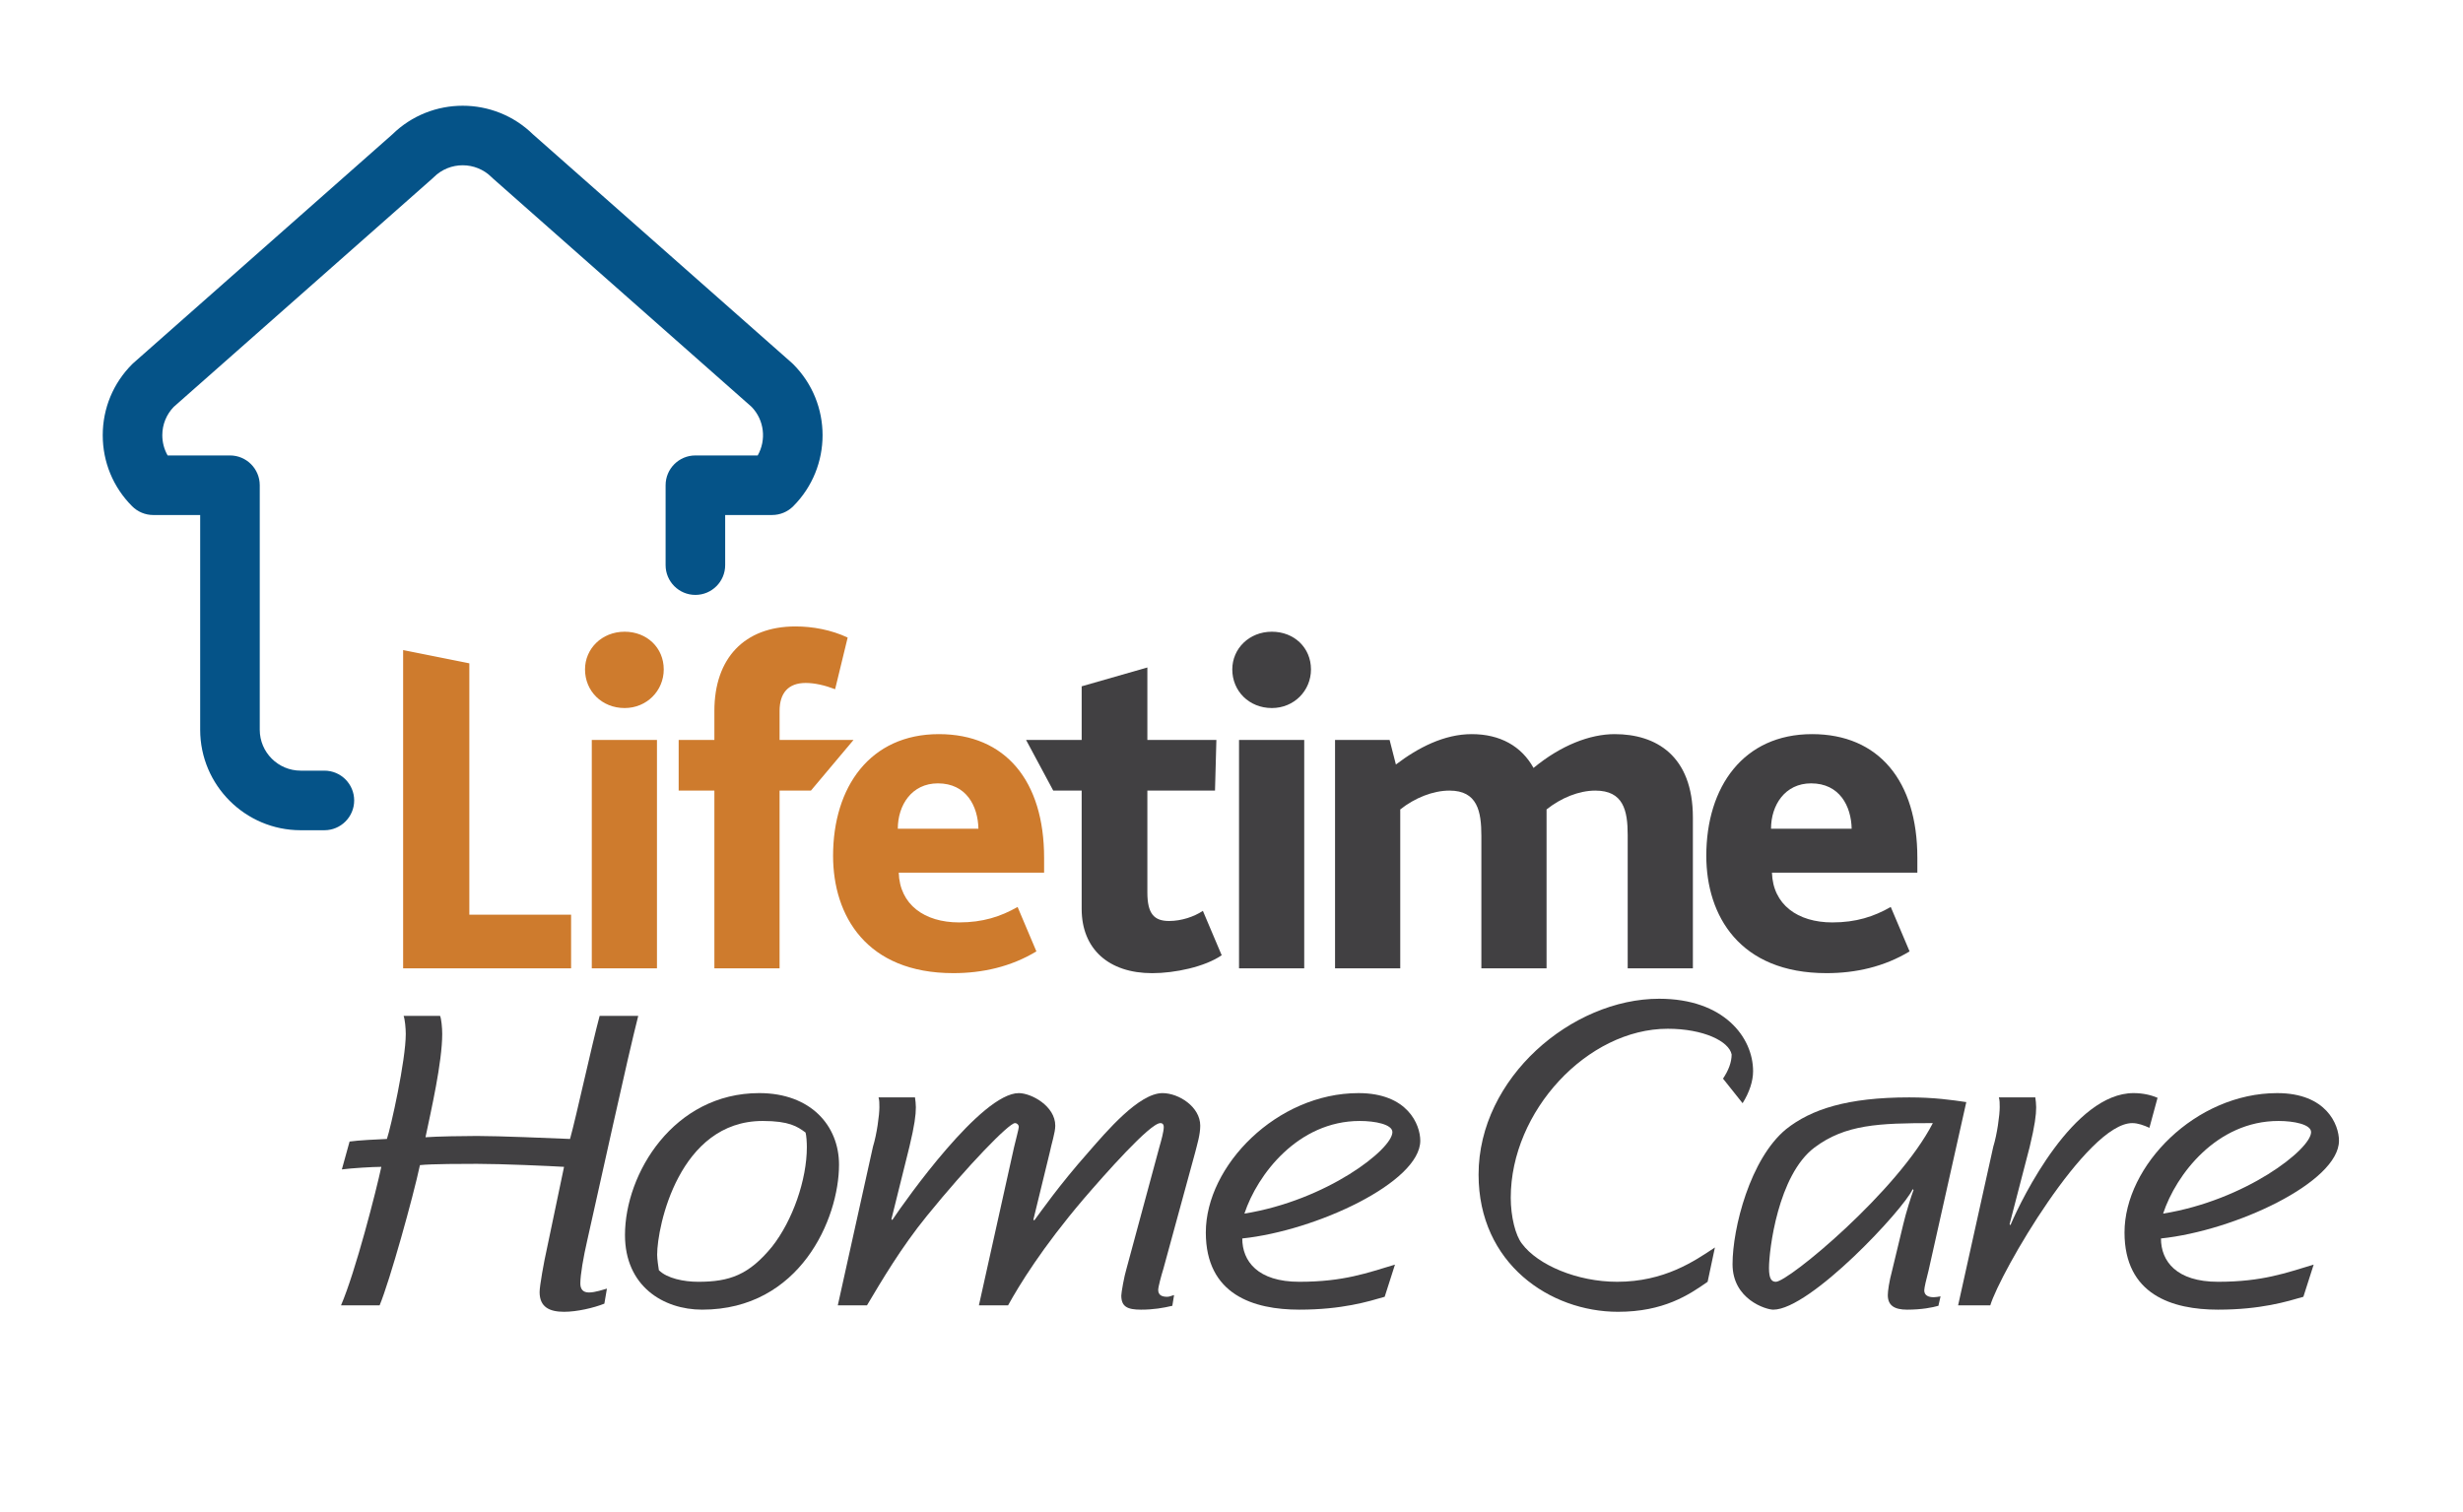
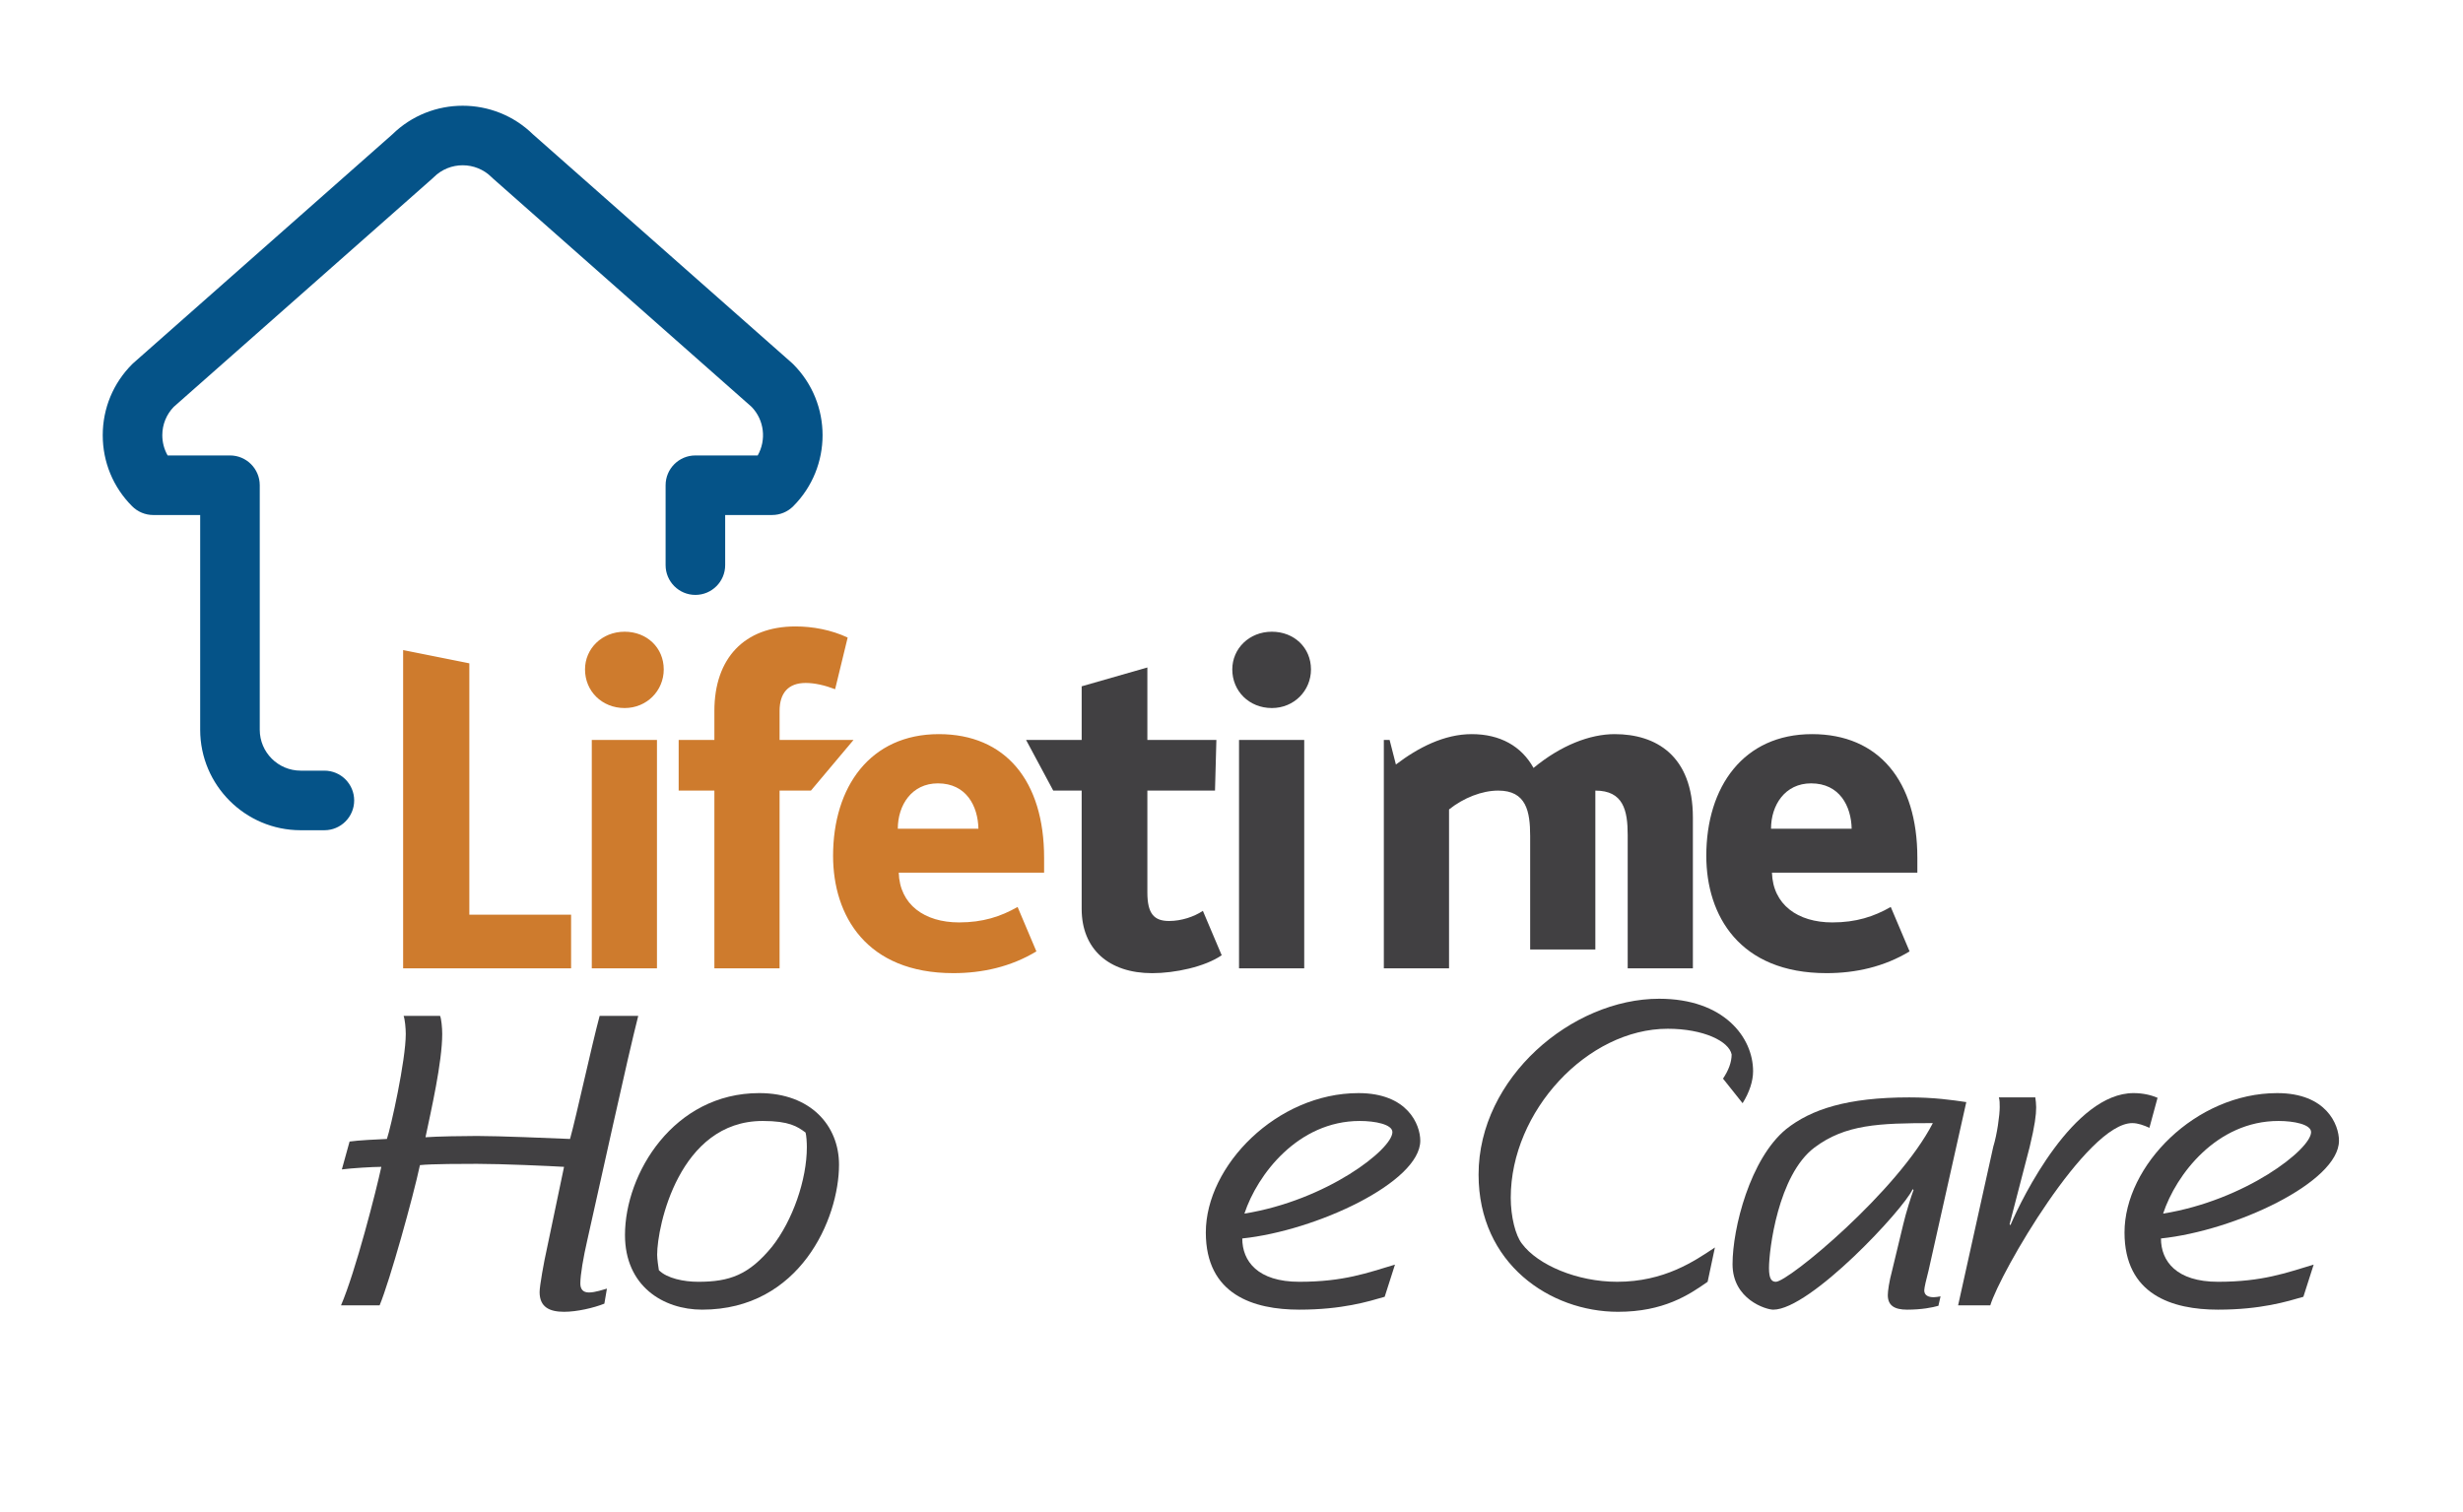
<svg xmlns="http://www.w3.org/2000/svg" version="1.1" id="Layer_1" x="0px" y="0px" width="340.075px" height="208.746px" viewBox="0 0 340.075 208.746" enable-background="new 0 0 340.075 208.746" xml:space="preserve">
  <g>
    <path fill="#CE7B2D" d="M55.661,89.776l9.141,1.83v34.715h14.051v7.402H55.661V89.776z" />
    <path fill="#CE7B2D" d="M80.775,92.447c0-2.872,2.333-5.208,5.471-5.208c3.064,0,5.399,2.202,5.399,5.208   c0,2.931-2.335,5.333-5.399,5.333C83.108,97.78,80.775,95.444,80.775,92.447z M81.71,102.183h8.999v31.54H81.71V102.183z" />
    <path fill="#CE7B2D" d="M98.637,109.18h-4.931v-6.998h4.931V98.18c0-7.268,4.137-11.67,11.202-11.67   c2.339,0,4.939,0.466,7.201,1.537l-1.732,7.132c-1.401-0.534-2.802-0.864-4.067-0.864c-2.4,0-3.601,1.395-3.601,3.865v4.003h10.21   l-5.884,6.998h-4.327v24.542h-9.002V109.18z" />
    <path fill="#CE7B2D" d="M115.026,118.188c0-9.542,5.134-16.805,14.604-16.805c9.2,0,14.533,6.468,14.533,17.068v2.065h-20.07   c0.133,4.402,3.535,6.869,8.335,6.869c3.271,0,5.734-0.8,8.074-2.135l2.596,6.137c-3.531,2.133-7.468,3.004-11.469,3.004   C119.626,134.392,115.026,126.451,115.026,118.188z M135.094,114.448c-0.066-3.13-1.666-6.267-5.599-6.267   c-3.601,0-5.532,3-5.532,6.267H135.094z" />
  </g>
  <g>
    <path fill="#414042" d="M149.35,125.521v-16.34h-3.926l-3.752-6.998h7.678v-7.403l9.071-2.602v10.005h9.529l-0.19,6.998h-9.339   v14.074c0,2.934,0.931,3.932,2.996,3.932c1.735,0,3.472-0.6,4.668-1.4l2.599,6.133c-2.33,1.603-6.464,2.474-9.601,2.474   C153.083,134.392,149.35,131.058,149.35,125.521z" />
    <path fill="#414042" d="M170.146,92.447c0-2.872,2.33-5.208,5.467-5.208c3.069,0,5.398,2.202,5.398,5.208   c0,2.931-2.33,5.333-5.398,5.333C172.477,97.78,170.146,95.444,170.146,92.447z M171.077,102.183h9.002v31.54h-9.002V102.183z" />
-     <path fill="#414042" d="M184.334,102.183h7.533l0.87,3.396c3.062-2.332,6.668-4.196,10.465-4.196c3.937,0,6.869,1.665,8.539,4.667   c3.802-3.137,7.801-4.667,11.203-4.667c5.667,0,10.799,2.931,10.799,11.529v20.811h-9.001v-18.408c0-3.4-0.598-6.134-4.466-6.134   c-2.27,0-4.733,1.007-6.737,2.603c0,0.199,0,0.601,0,0.935v21.005h-9.001V115.45c0-3.398-0.536-6.27-4.402-6.27   c-2.266,0-4.798,1.007-6.799,2.603v21.939h-9.003V102.183z" />
+     <path fill="#414042" d="M184.334,102.183h7.533l0.87,3.396c3.062-2.332,6.668-4.196,10.465-4.196c3.937,0,6.869,1.665,8.539,4.667   c3.802-3.137,7.801-4.667,11.203-4.667c5.667,0,10.799,2.931,10.799,11.529v20.811h-9.001v-18.408c0-3.4-0.598-6.134-4.466-6.134   c0,0.199,0,0.601,0,0.935v21.005h-9.001V115.45c0-3.398-0.536-6.27-4.402-6.27   c-2.266,0-4.798,1.007-6.799,2.603v21.939h-9.003V102.183z" />
    <path fill="#414042" d="M235.595,118.188c0-9.542,5.134-16.805,14.602-16.805c9.201,0,14.539,6.468,14.539,17.068v2.065H244.66   c0.136,4.402,3.537,6.869,8.339,6.869c3.268,0,5.734-0.8,8.064-2.135l2.6,6.137c-3.529,2.133-7.463,3.004-11.469,3.004   C240.193,134.392,235.595,126.451,235.595,118.188z M255.666,114.448c-0.064-3.13-1.667-6.267-5.604-6.267   c-3.6,0-5.531,3-5.531,6.267H255.666z" />
  </g>
  <path fill="#055388" d="M44.789,114.654h-3.275c-7.651,0-13.875-6.224-13.875-13.875V71.123h-6.482  c-1.091,0-2.139-0.435-2.909-1.207c-2.622-2.622-4.063-6.105-4.063-9.812s1.445-7.192,4.066-9.812  c0.06-0.059,0.121-0.116,0.184-0.172l35.738-31.562c5.382-5.275,14.038-5.274,19.421,0l35.741,31.562  c0.063,0.056,0.125,0.115,0.185,0.175c5.407,5.404,5.409,14.205,0.003,19.619c-0.771,0.773-1.818,1.208-2.912,1.208h-6.483v6.921  c0,2.271-1.842,4.114-4.114,4.114s-4.112-1.842-4.112-4.114V67.01c0-2.271,1.84-4.112,4.112-4.112h8.604  c1.207-2.128,0.927-4.873-0.838-6.706L68.063,24.648c-0.062-0.055-0.124-0.112-0.184-0.173c-2.203-2.201-5.787-2.201-7.99,0  c-0.059,0.059-0.12,0.118-0.184,0.173L23.987,56.191c-1.018,1.057-1.577,2.442-1.577,3.913c0,0.993,0.256,1.95,0.736,2.793h8.605  c2.273,0,4.114,1.841,4.114,4.112v33.769c0,3.114,2.535,5.648,5.649,5.648h3.275c2.272,0,4.114,1.844,4.114,4.114  S47.061,114.654,44.789,114.654L44.789,114.654z" />
  <g>
    <path fill="#414042" d="M83.446,180.033c-1.48,0.591-3.79,1.125-5.566,1.125c-2.014,0-3.376-0.652-3.376-2.724   c0-0.832,0.591-4.146,1.007-5.982l2.369-11.311c-1.955-0.12-8.587-0.415-12.022-0.415c-1.658,0-6.277,0-7.875,0.177   c-0.948,4.443-4.146,15.931-5.568,19.365h-5.33c2.013-4.677,4.856-15.811,5.567-19.127c-1.185,0-4.086,0.177-5.45,0.355l1.067-3.85   c1.244-0.178,3.731-0.295,5.152-0.357c0.533-1.538,2.606-10.836,2.606-14.508c0-0.77-0.119-2.014-0.296-2.487h5.033   c0.178,0.416,0.296,1.659,0.296,2.487c0,3.91-1.54,10.601-2.31,14.273c1.48-0.119,5.389-0.178,7.106-0.178   c3.021,0,10.127,0.296,12.851,0.413c0.889-3.198,2.961-12.79,4.087-16.995h5.33c-0.711,2.784-2.073,8.706-3.494,15.102   l-3.553,15.93c-0.533,2.31-0.948,4.737-0.948,5.922c0,0.77,0.355,1.243,1.184,1.243c0.889,0,2.014-0.414,2.488-0.533   L83.446,180.033z" />
    <path fill="#414042" d="M96.953,180.862c-5.388,0-10.659-3.259-10.659-10.305c0-8.528,6.751-19.601,18.537-19.601   c7.107,0,11.016,4.499,11.016,9.887C115.846,168.308,110.457,180.862,96.953,180.862z M106.607,172.156   c2.842-3.613,4.797-9.238,4.797-13.738c0-0.652-0.06-1.6-0.178-2.015c-1.125-0.829-2.25-1.599-5.922-1.599   c-11.548,0-14.569,14.568-14.569,18.479c0,0.592,0.178,1.777,0.238,2.131c1.125,1.125,3.435,1.6,5.447,1.6   C100.744,177.013,103.409,176.064,106.607,172.156z" />
-     <path fill="#414042" d="M161.868,180.329c-1.244,0.296-2.606,0.534-4.323,0.534c-1.895,0-2.724-0.415-2.724-1.956   c0-0.414,0.415-2.724,0.71-3.669l4.561-16.881c0.237-0.828,0.592-2.07,0.592-2.724c0-0.295-0.118-0.532-0.473-0.532   c-1.422,0-7.699,7.107-10.601,10.482c-5.745,6.75-8.883,11.904-10.423,14.686h-4.027l4.856-21.851   c0.237-1.007,0.652-2.548,0.652-2.785c0-0.295-0.237-0.532-0.533-0.532c-0.829,0-6.514,5.862-12.14,12.792   c-3.613,4.441-6.278,9.002-8.291,12.377h-4.028l4.856-21.913c0.534-1.715,0.888-4.38,0.888-5.446c0-0.475,0-1.008-0.117-1.362   h5.033c0.059,0.354,0.119,1.006,0.119,1.362c0,1.066-0.178,2.486-0.888,5.446l-2.487,10.01l0.118,0.117   c1.895-2.84,12.318-17.526,17.47-17.526c1.718,0,5.035,1.775,5.035,4.499c0,0.947-0.534,2.546-0.771,3.73l-2.25,9.238l0.118,0.119   c0.889-1.185,3.376-4.796,7.521-9.476c2.429-2.781,6.93-8.11,10.187-8.11c2.251,0,5.212,1.893,5.212,4.499   c0,1.243-0.415,2.546-0.711,3.73l-4.383,16.051c-0.295,0.945-0.71,2.486-0.71,2.9c0,0.769,0.592,0.947,1.243,0.947   c0.355,0,0.652-0.178,0.948-0.236L161.868,180.329z" />
    <path fill="#414042" d="M191.188,179.085c-2.25,0.652-5.863,1.777-11.786,1.777c-6.336,0-12.91-2.073-12.91-10.66   c0-9.239,9.831-19.245,21.083-19.245c6.811,0,8.528,4.381,8.528,6.572c0,5.744-14.391,12.437-24.578,13.502   c0,3.139,2.133,5.982,7.877,5.982c6.16,0,9.417-1.244,13.207-2.37L191.188,179.085z M192.253,156.344   c0-1.066-2.368-1.54-4.501-1.54c-8.527,0-14.153,7.403-15.931,12.793C183.192,165.761,192.253,158.713,192.253,156.344z" />
    <path fill="#414042" d="M235.778,177.013c-2.607,1.836-6.1,4.145-12.378,4.145c-9.357,0-19.248-6.633-19.248-18.951   c0-13.384,12.911-24.281,24.933-24.281c8.942,0,12.97,5.33,12.97,10.009c0,1.375-0.511,2.911-1.447,4.42   c-2.706-3.398,0,0-2.706-3.398c0.749-1.116,1.192-2.251,1.192-3.332c-0.355-1.836-3.909-3.554-8.824-3.554   c-11.075,0-21.675,11.371-21.675,23.334c0,2.606,0.652,5.211,1.54,6.338c2.191,2.959,7.64,5.27,13.148,5.27   c6.514,0,10.659-2.843,13.502-4.739L235.778,177.013z" />
    <path fill="#414042" d="M267.644,180.329c-0.829,0.238-2.31,0.534-4.323,0.534c-1.777,0-2.665-0.593-2.665-2.013   c0-0.534,0.177-1.836,0.592-3.377l1.54-6.395c0.356-1.541,1.125-3.969,1.422-4.739l-0.118-0.117   c-1.244,2.782-14.155,16.641-19.248,16.641c-1.006,0-5.625-1.42-5.625-6.277c0-4.974,2.427-14.569,7.402-18.656   c3.435-2.725,8.408-4.381,16.996-4.381c3.435,0,5.863,0.354,7.877,0.65l-5.212,23.273c-0.296,1.125-0.592,2.37-0.592,2.724   c0,0.71,0.592,0.949,1.302,0.949c0.297,0,0.593-0.061,0.948-0.118L267.644,180.329z M266.874,155.101   c-7.462,0-12.081,0.177-16.345,3.375c-5.034,3.79-6.278,14.154-6.278,16.642c0,1.48,0.356,1.896,0.948,1.896   C246.916,177.013,262.017,164.517,266.874,155.101z" />
    <path fill="#414042" d="M296.777,155.752c-0.77-0.355-1.599-0.652-2.369-0.652c-6.278,0-18.241,20.668-19.603,25.168h-4.442   l4.856-21.913c0.533-1.715,0.888-4.38,0.888-5.446c0-0.475,0-1.008-0.118-1.362h5.033c0.06,0.354,0.119,1.006,0.119,1.362   c0,1.066-0.177,2.486-0.888,5.446l-2.784,10.721l0.119,0.117c1.659-3.908,8.764-18.237,16.996-18.237   c1.363,0,2.488,0.295,3.317,0.649L296.777,155.752z" />
    <path fill="#414042" d="M318.035,179.085c-2.25,0.652-5.864,1.777-11.786,1.777c-6.336,0-12.91-2.073-12.91-10.66   c0-9.239,9.831-19.245,21.083-19.245c6.811,0,8.529,4.381,8.529,6.572c0,5.744-14.391,12.437-24.578,13.502   c0,3.139,2.133,5.982,7.876,5.982c6.16,0,9.417-1.244,13.207-2.37L318.035,179.085z M319.1,156.344c0-1.066-2.368-1.54-4.501-1.54   c-8.527,0-14.152,7.403-15.93,12.793C310.039,165.761,319.1,158.713,319.1,156.344z" />
  </g>
</svg>